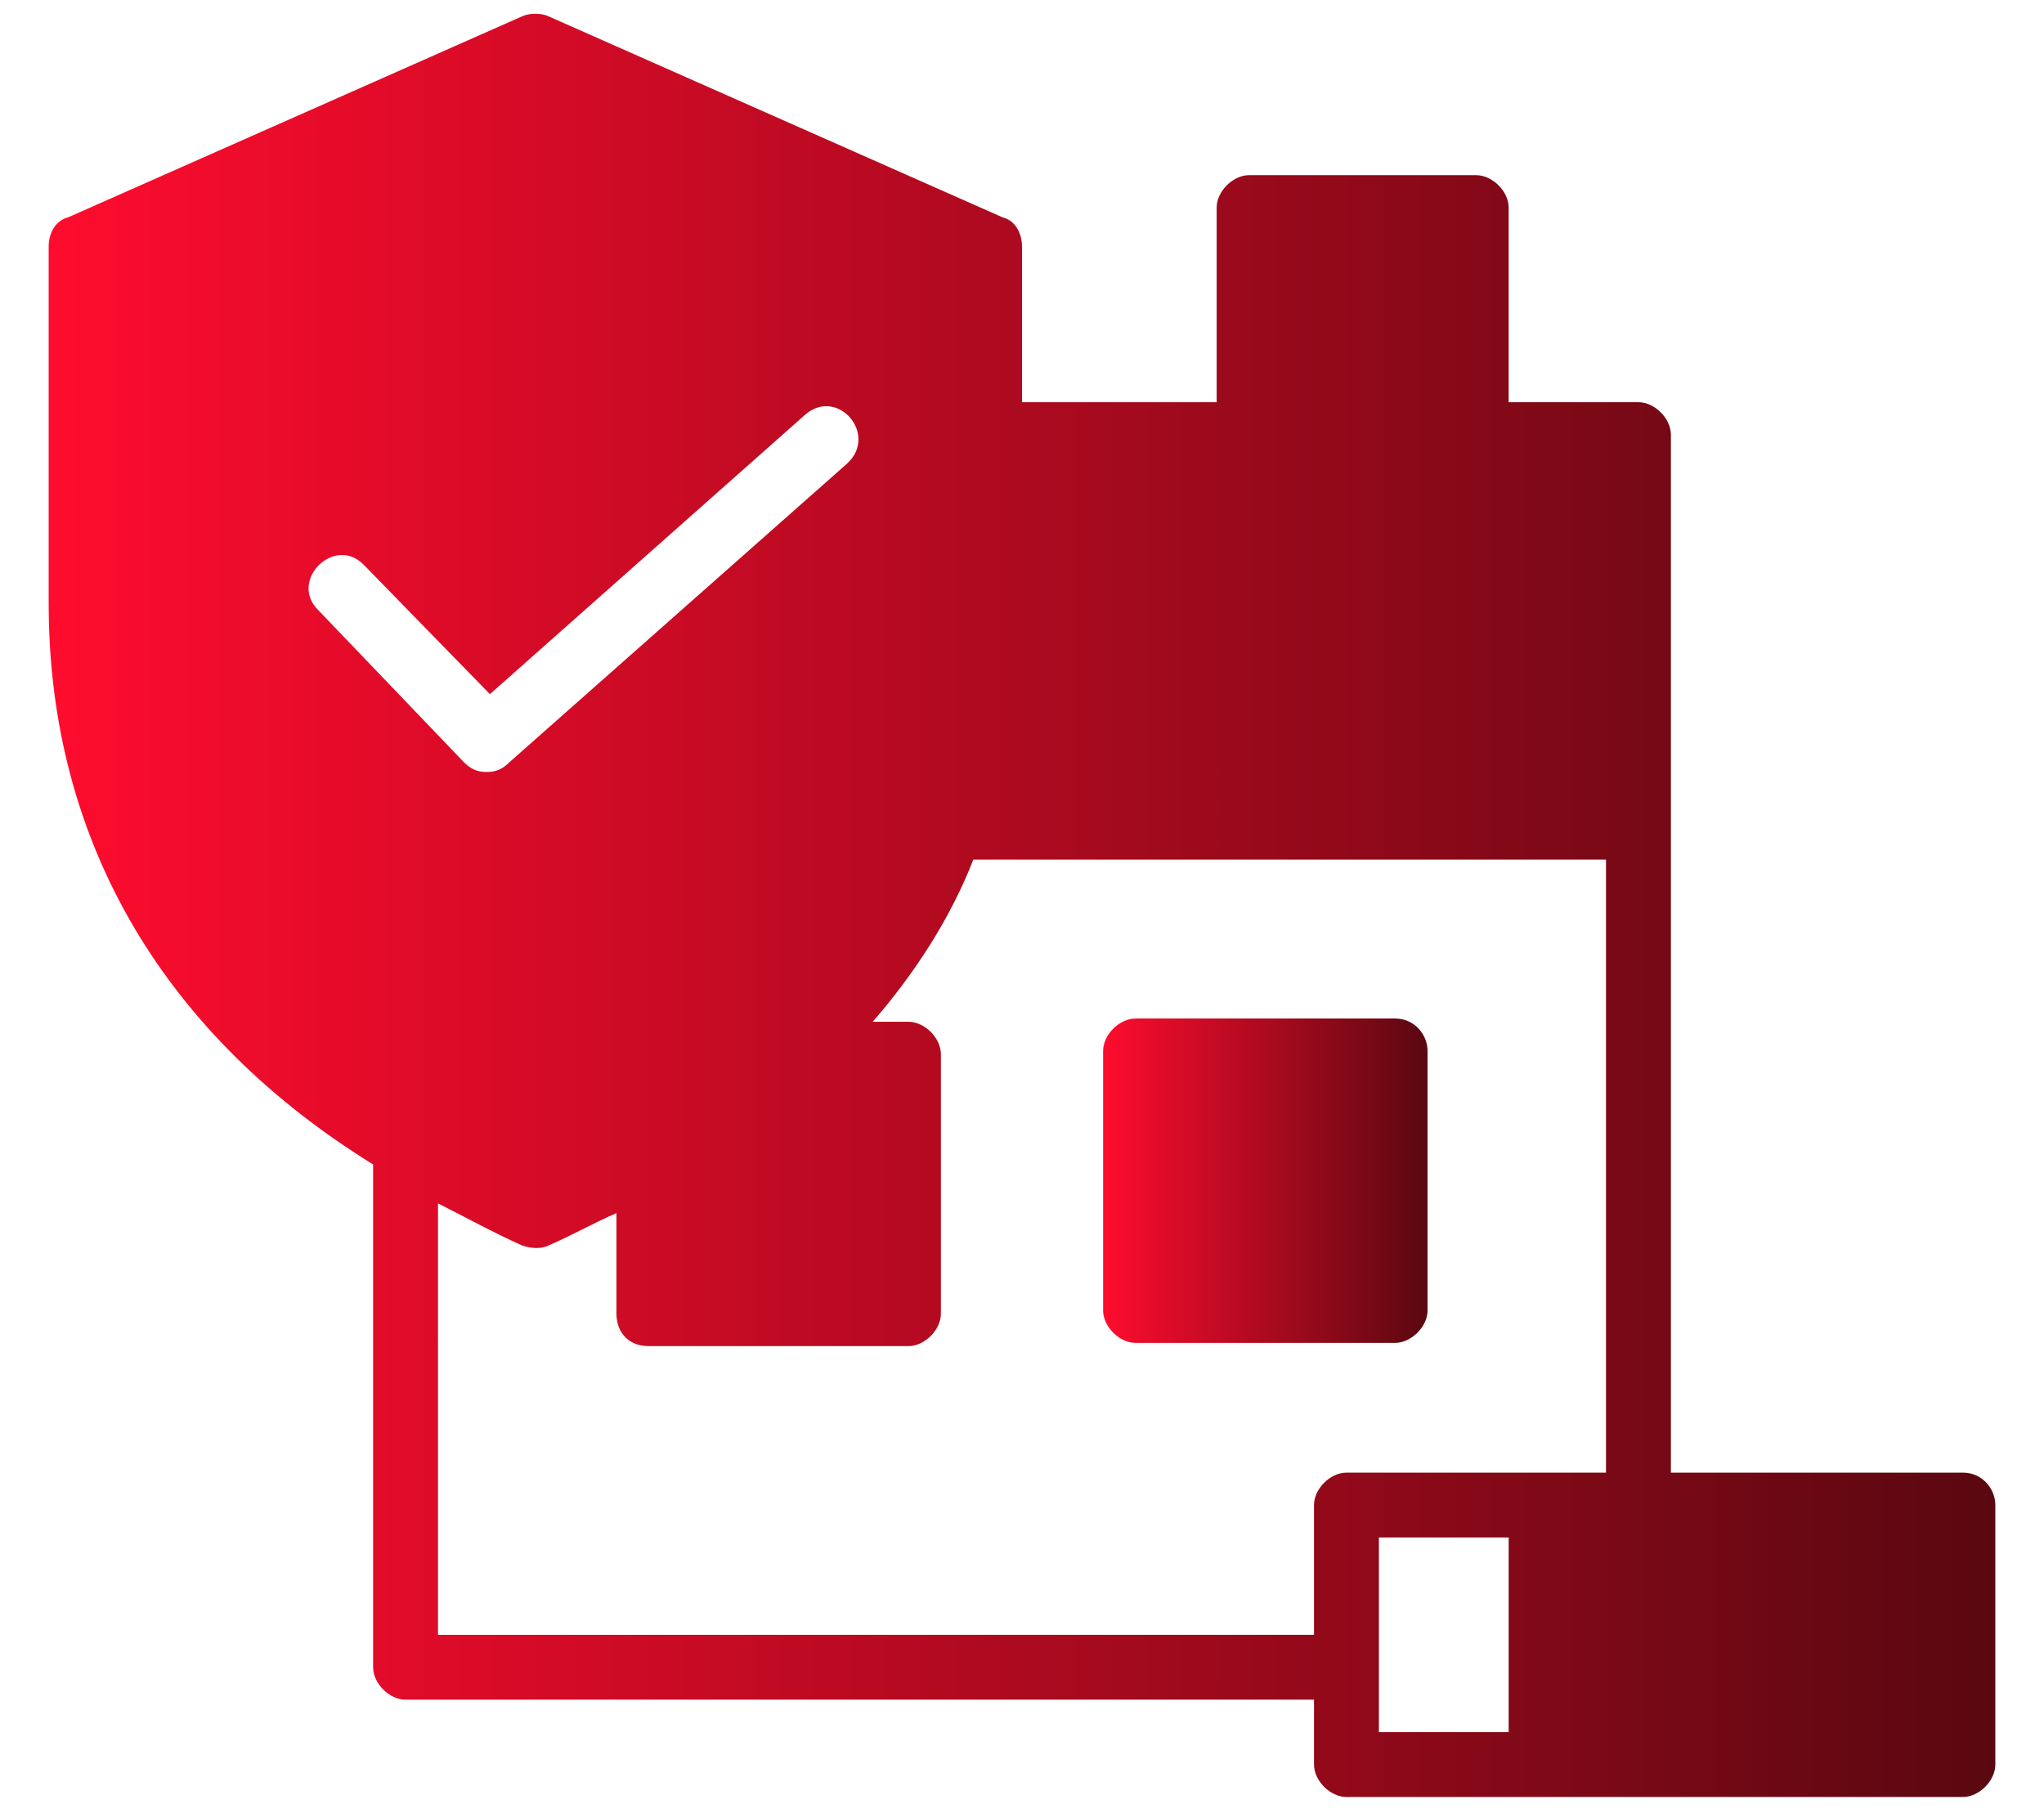
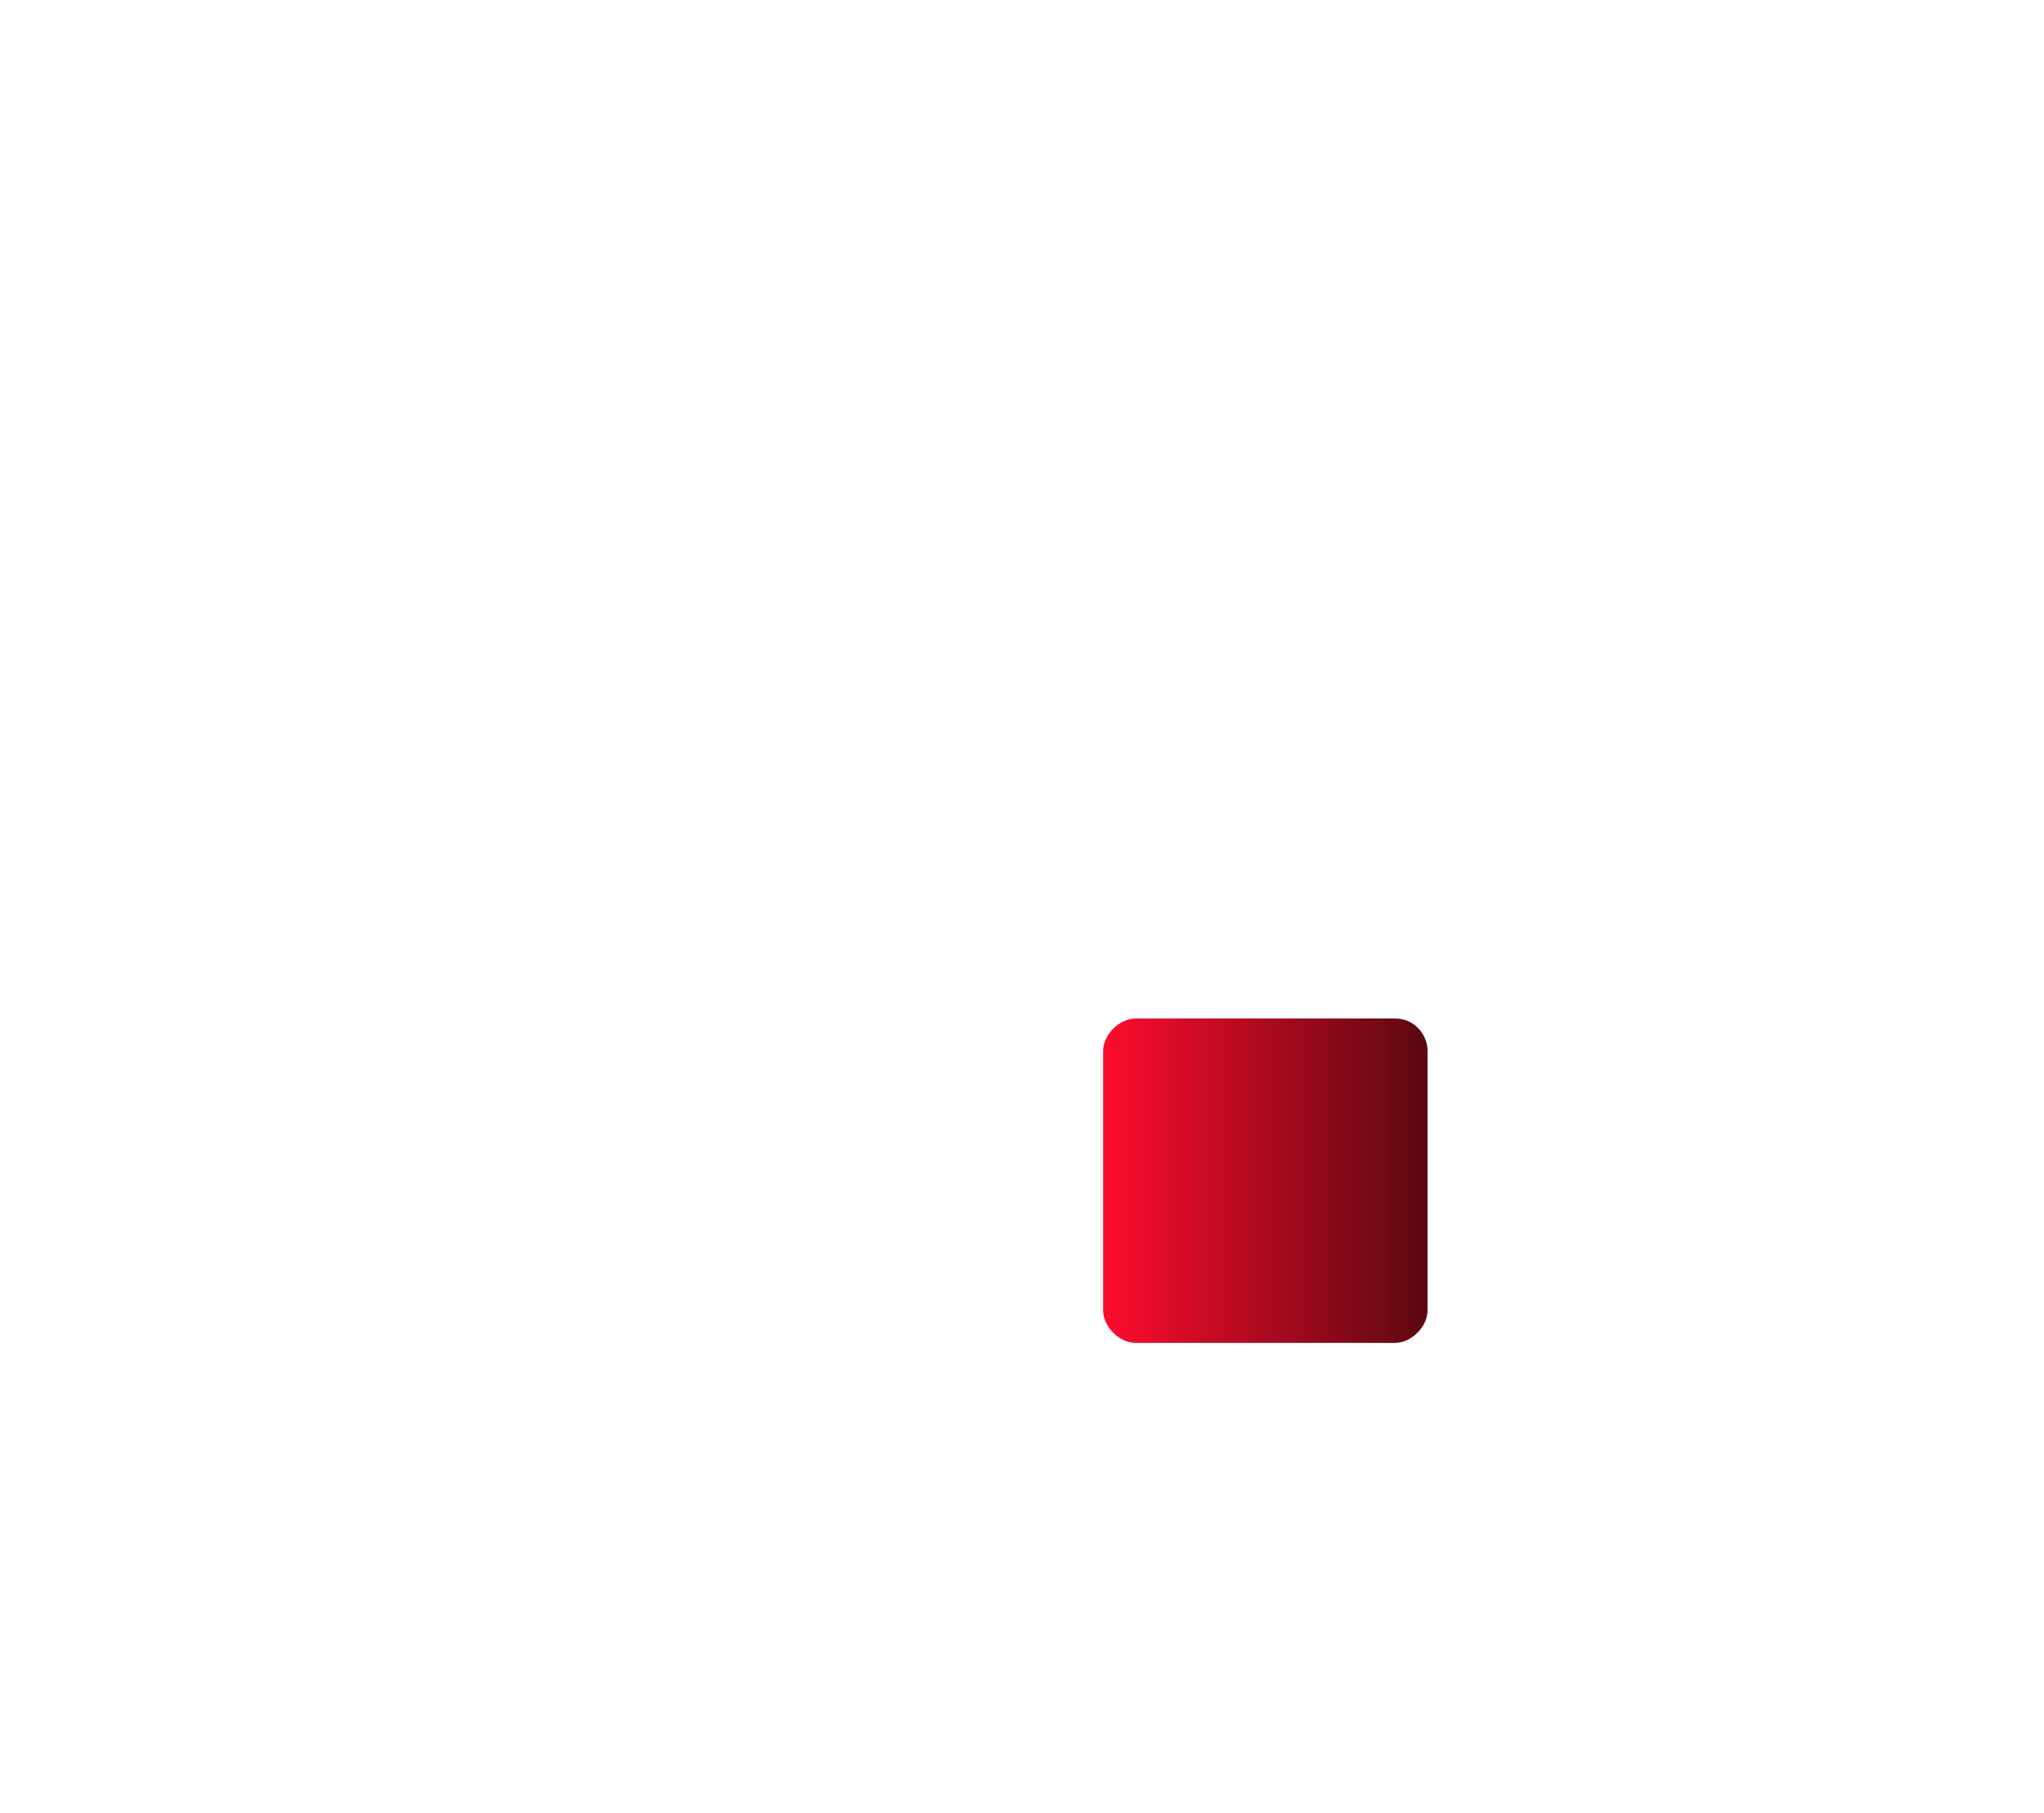
<svg xmlns="http://www.w3.org/2000/svg" version="1.1" id="Calque_1" x="0px" y="0px" viewBox="0 0 63 55.9" style="enable-background:new 0 0 63 55.9;" xml:space="preserve">
  <style type="text/css">
	.st0{fill:url(#SVGID_1_);}
	.st1{fill:url(#SVGID_2_);}
</style>
  <g>
    <g>
      <linearGradient id="SVGID_1_" gradientUnits="userSpaceOnUse" x1="1.5" y1="27.931" x2="61.5" y2="27.931">
        <stop offset="0" style="stop-color:#FE0C2E" />
        <stop offset="1" style="stop-color:#5A0810" />
      </linearGradient>
-       <path class="st0" d="M60.5,45.4h-9v-32c0-0.5-0.5-1-1-1h-4v-6c0-0.5-0.5-1-1-1h-7c-0.5,0-1,0.5-1,1v6h-6V7.6    c0-0.4-0.2-0.8-0.6-0.9l-14-6.2c-0.2-0.1-0.6-0.1-0.8,0l-14,6.2C1.7,6.8,1.5,7.2,1.5,7.6v11c0,7.5,3.7,13.4,10,17.3v15.5    c0,0.5,0.5,1,1,1h28v2c0,0.5,0.5,1,1,1h19c0.5,0,1-0.5,1-1v-8C61.5,45.9,61.1,45.4,60.5,45.4z M9.8,18.8c-0.9-0.9,0.5-2.3,1.4-1.4    l3.9,4l9.7-8.6c1-0.9,2.3,0.6,1.3,1.5l-10.4,9.2c-0.2,0.2-0.4,0.3-0.7,0.3c-0.3,0-0.5-0.1-0.7-0.3L9.8,18.8z M46.5,53.4h-4v-6h4    V53.4z M49.5,45.4h-8c-0.5,0-1,0.5-1,1v4h-27V37.1c0.8,0.4,1.7,0.9,2.6,1.3c0.3,0.1,0.6,0.1,0.8,0c0.7-0.3,1.4-0.7,2.1-1v3.1h0    c0,0.5,0.3,1,1,1h8c0.5,0,1-0.5,1-1v-8c0-0.5-0.5-1-1-1h-1.1c1.3-1.5,2.4-3.2,3.1-5h19.5V45.4z" />
    </g>
    <linearGradient id="SVGID_2_" gradientUnits="userSpaceOnUse" x1="34" y1="36.432" x2="44" y2="36.432">
      <stop offset="0" style="stop-color:#FE0C2E" />
      <stop offset="1" style="stop-color:#5A0810" />
    </linearGradient>
    <path class="st1" d="M44,32.4v8c0,0.5-0.5,1-1,1h-8c-0.5,0-1-0.5-1-1v-8c0-0.5,0.5-1,1-1h8C43.6,31.4,44,31.9,44,32.4z" />
  </g>
</svg>